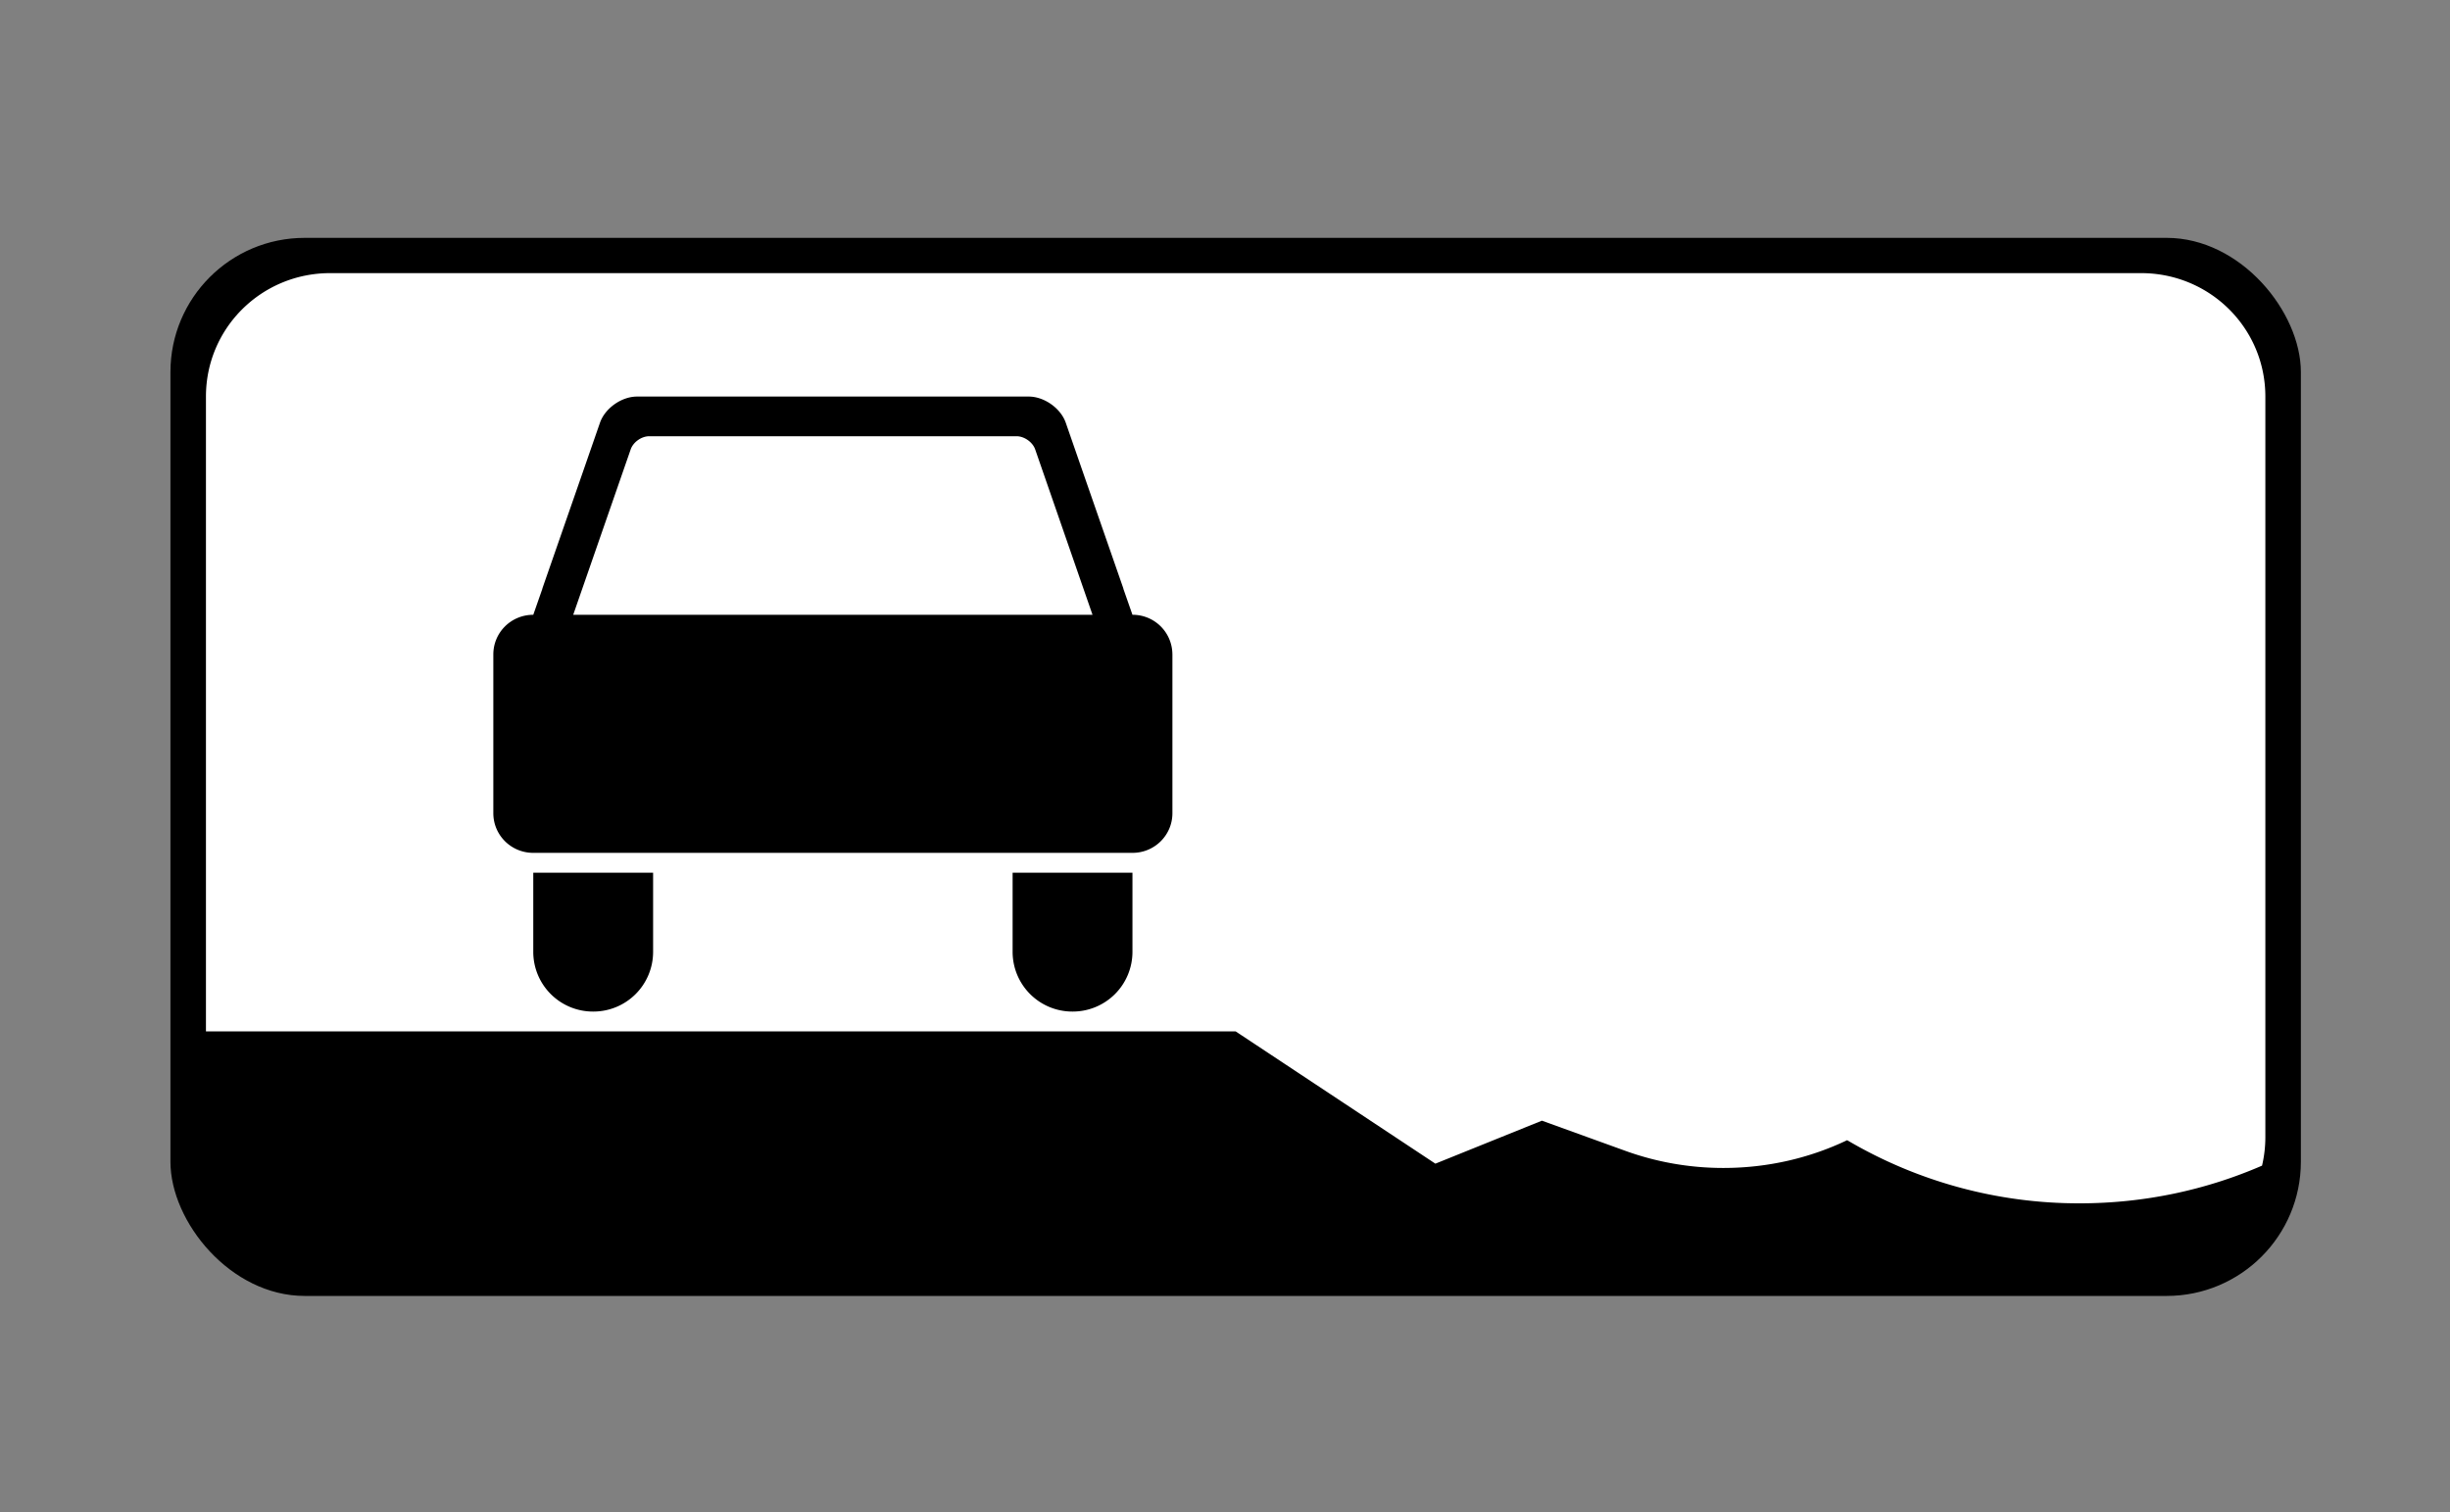
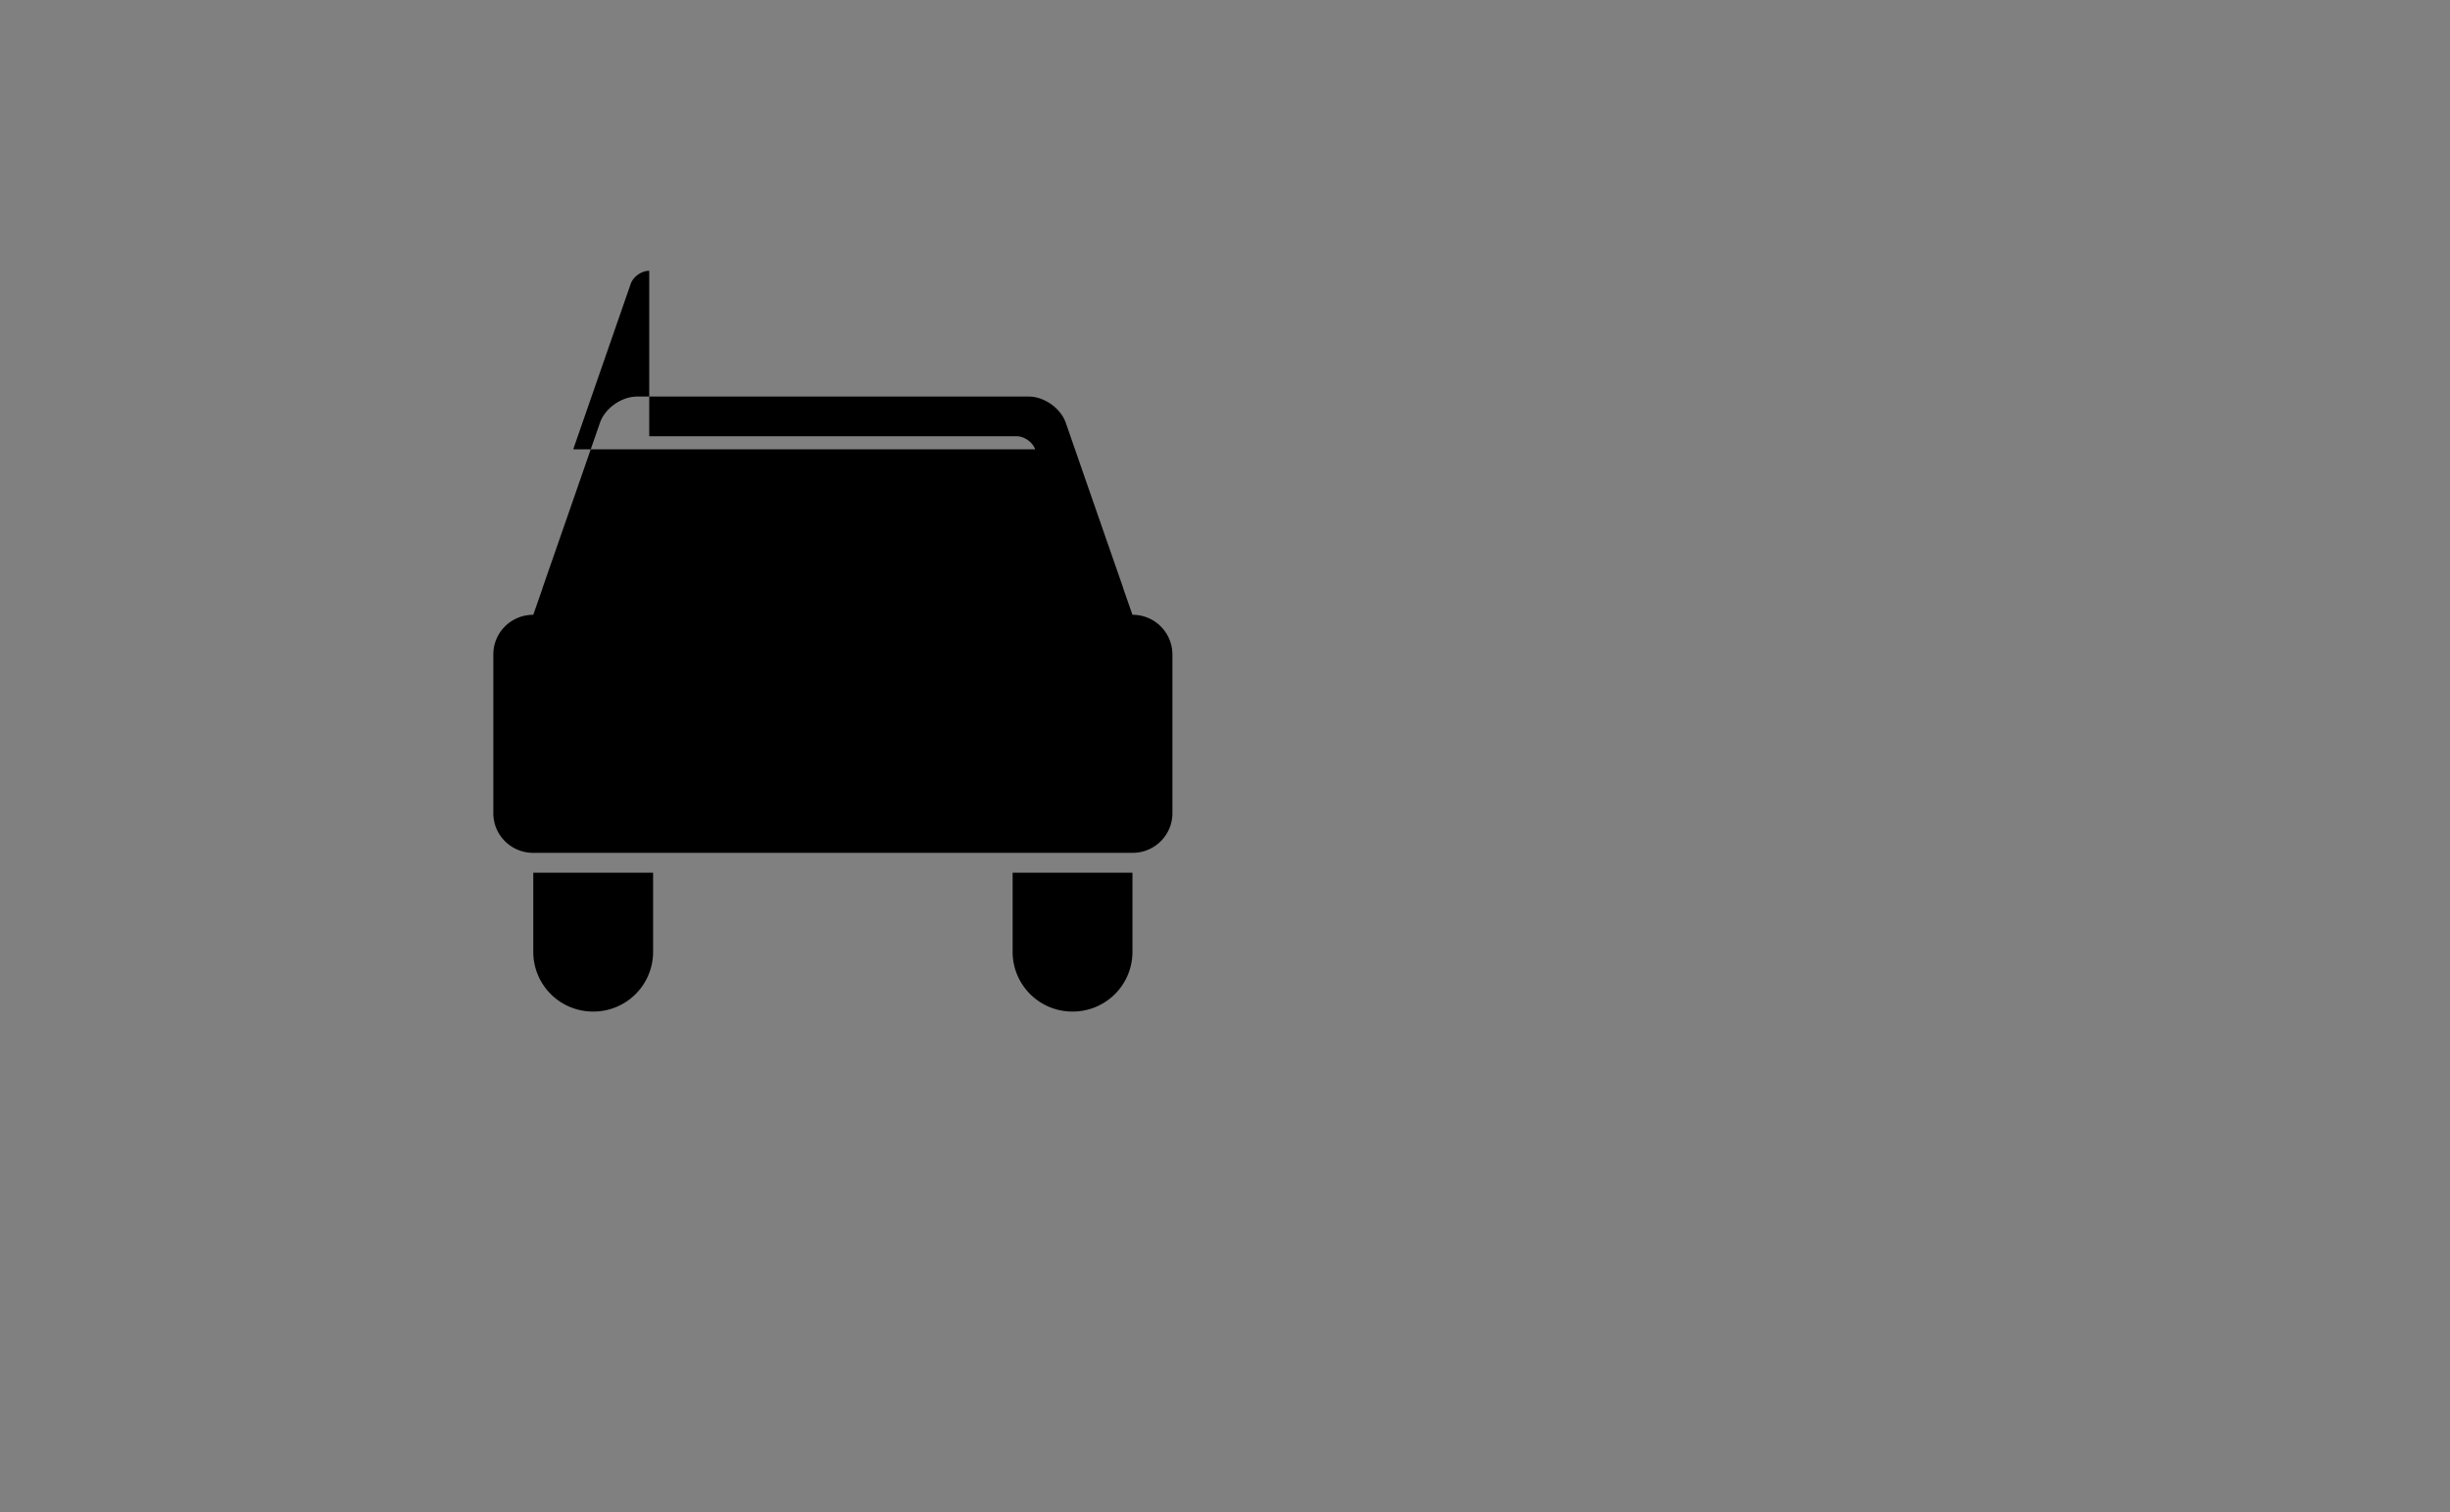
<svg xmlns="http://www.w3.org/2000/svg" width="115" height="71">
  <rect width="100%" height="100%" fill="#808080" stroke="none" />
  <g transform="translate(8 11)" fill-rule="nonzero" fill="none">
-     <rect fill="#000" y=".166" width="100" height="49.669" rx="6.3" />
-     <path d="M7.5 1.821c-3.232 0-5.833 2.585-5.833 5.795v29.801H50l9.375 6.209 5-2.018 3.922 1.418c1.473.532 3.026.802 4.594.802 2.08 0 4.055-.465 5.812-1.304a21.403 21.403 0 0 0 10.912 2.964c3.044 0 5.94-.63 8.562-1.769.101-.428.156-.875.156-1.335V7.616c0-3.21-2.601-5.795-5.833-5.795h-85z" fill="#FFF" />
-     <path d="M21.901 7.616c-.727 0-1.503.548-1.74 1.231l-.88 2.535-1.823 5.242c-.001.004.002.01 0 .015l-.427 1.221c-1.038 0-1.875.83-1.875 1.863v7.45c0 1.032.837 1.863 1.875 1.863h28.125c1.039 0 1.875-.831 1.875-1.863v-7.45a1.865 1.865 0 0 0-1.875-1.863l-.427-1.22c-.002-.006.002-.012 0-.016l-1.823-5.242-.88-2.535c-.237-.683-1.012-1.231-1.74-1.231H21.901zm.573 1.862h17.24c.363 0 .756.275.875.616l2.692 7.766H18.906l2.698-7.766c.119-.341.506-.616.87-.616zM17.031 29.967v3.725a2.803 2.803 0 0 0 2.813 2.794 2.803 2.803 0 0 0 2.812-2.794v-3.725h-5.625zM39.531 29.967v3.725a2.803 2.803 0 0 0 2.813 2.794 2.803 2.803 0 0 0 2.812-2.794v-3.725h-5.625z" fill="#000" />
+     <path d="M21.901 7.616c-.727 0-1.503.548-1.74 1.231l-.88 2.535-1.823 5.242c-.001.004.002.01 0 .015l-.427 1.221c-1.038 0-1.875.83-1.875 1.863v7.45c0 1.032.837 1.863 1.875 1.863h28.125c1.039 0 1.875-.831 1.875-1.863v-7.45a1.865 1.865 0 0 0-1.875-1.863l-.427-1.22c-.002-.006.002-.012 0-.016l-1.823-5.242-.88-2.535c-.237-.683-1.012-1.231-1.74-1.231H21.901zm.573 1.862h17.24c.363 0 .756.275.875.616H18.906l2.698-7.766c.119-.341.506-.616.87-.616zM17.031 29.967v3.725a2.803 2.803 0 0 0 2.813 2.794 2.803 2.803 0 0 0 2.812-2.794v-3.725h-5.625zM39.531 29.967v3.725a2.803 2.803 0 0 0 2.813 2.794 2.803 2.803 0 0 0 2.812-2.794v-3.725h-5.625z" fill="#000" />
  </g>
</svg>